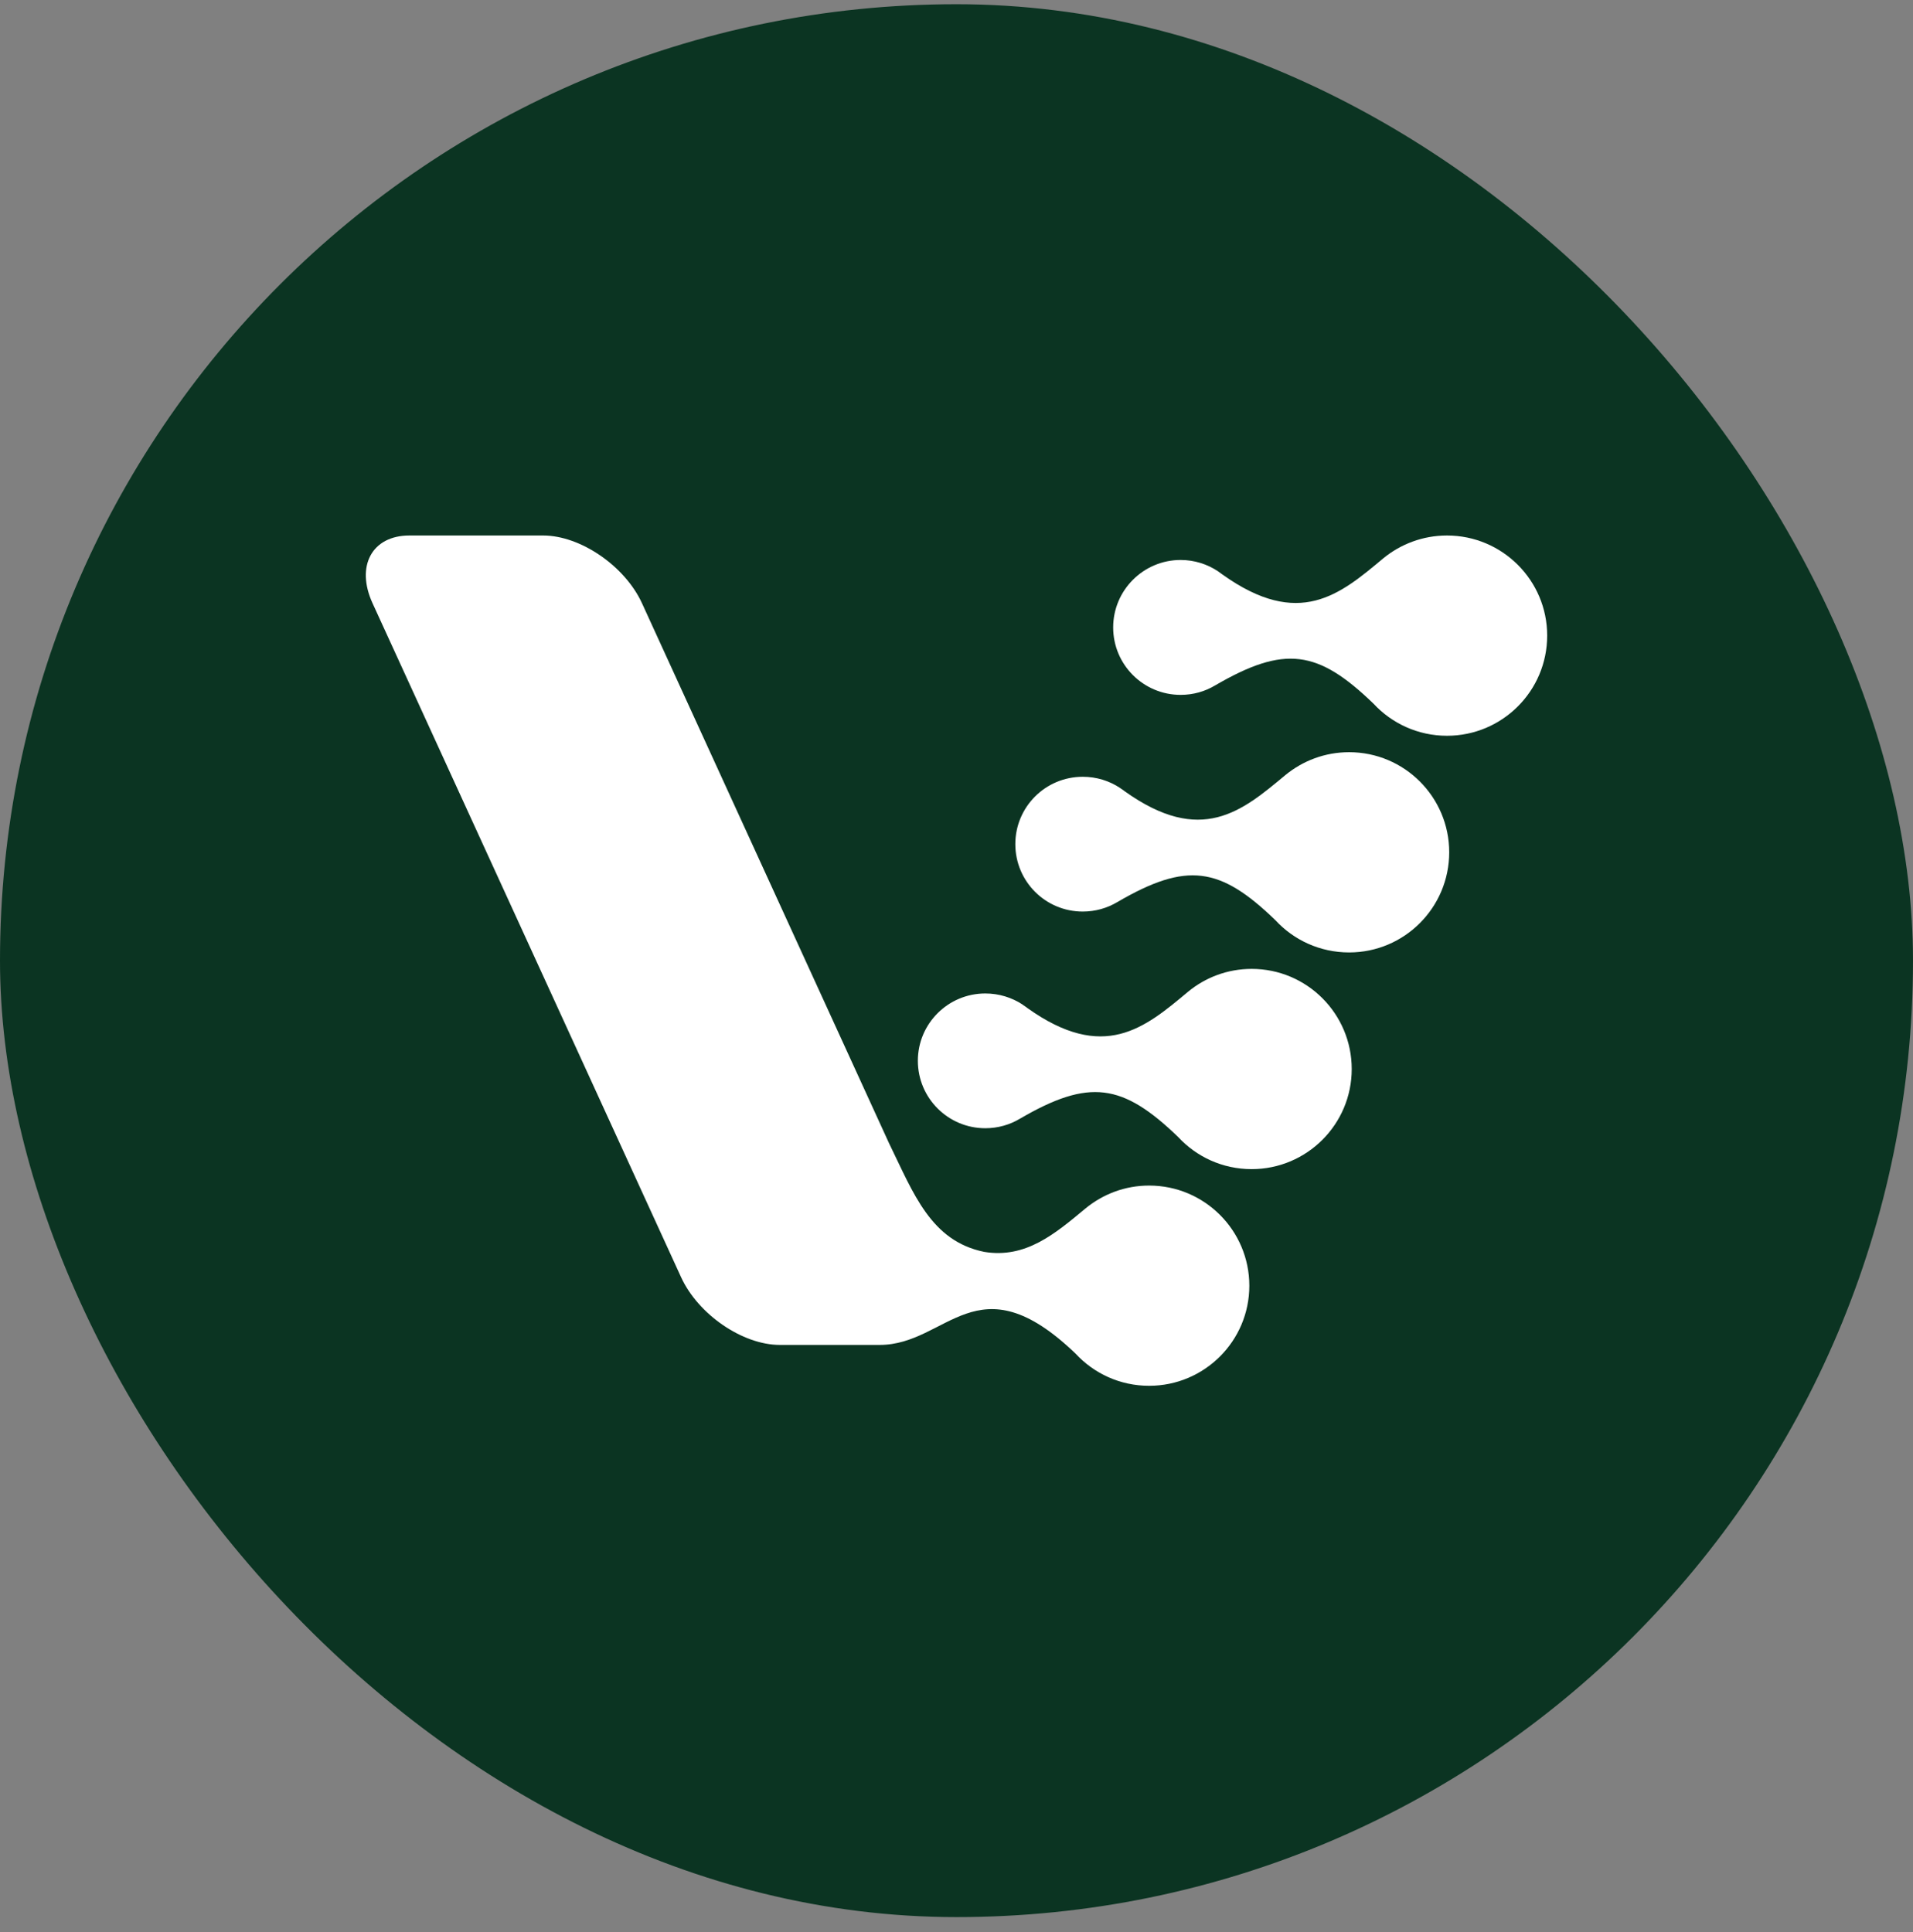
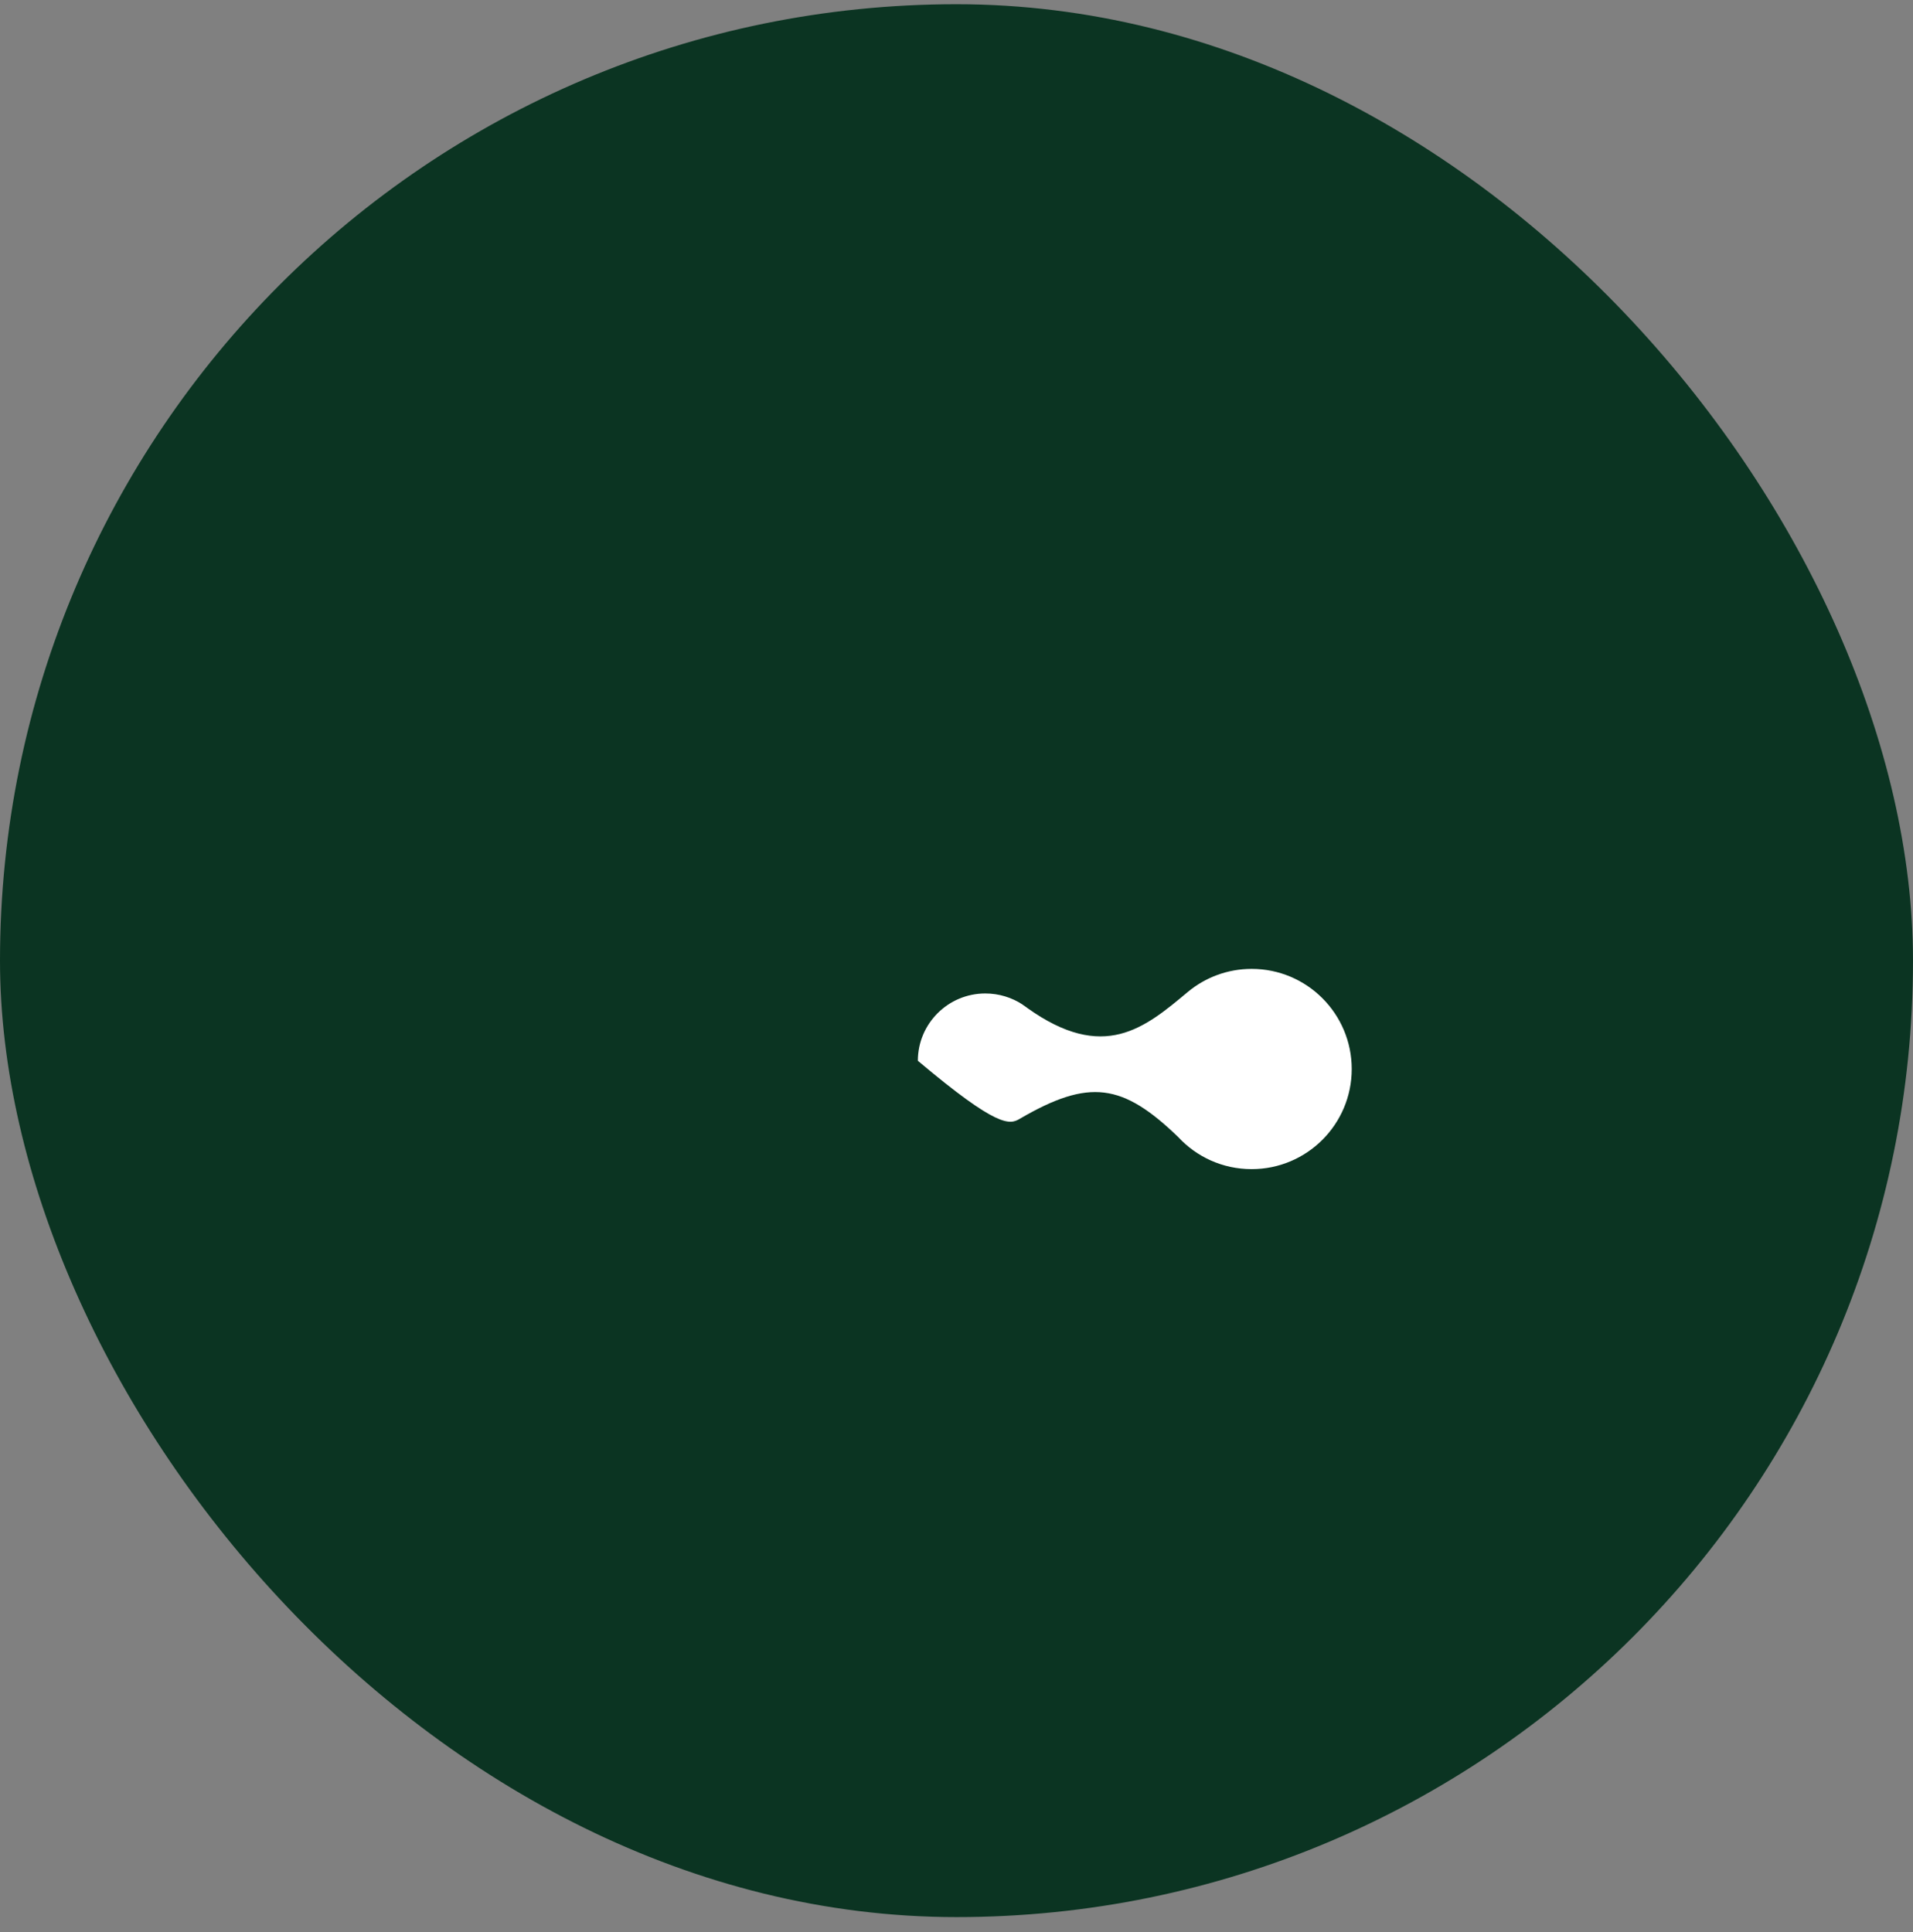
<svg xmlns="http://www.w3.org/2000/svg" width="100" height="101" viewBox="0 0 100 101" fill="none">
  <rect x="0" y="0" width="100" height="101" fill="#808080" stroke="none" />
  <rect y="0.221" width="100" height="100" rx="50" fill="#0B3422" />
-   <path fill-rule="evenodd" clip-rule="evenodd" d="M28.392 27.995H21.398C19.448 27.995 18.583 29.591 19.474 31.535L35.6 66.763C36.491 68.714 38.816 70.309 40.766 70.309H45.984C49.536 70.309 51.067 65.808 56.227 70.767C57.182 71.801 58.552 72.446 60.069 72.446C62.962 72.446 65.307 70.102 65.307 67.215C65.307 64.322 62.962 61.978 60.069 61.978C58.803 61.978 57.648 62.43 56.737 63.179C55.148 64.503 53.618 65.801 51.454 65.446C48.651 64.877 47.754 62.385 46.475 59.769L33.559 31.535C32.668 29.591 30.343 27.995 28.392 27.995Z" fill="white" />
-   <path fill-rule="evenodd" clip-rule="evenodd" d="M56.601 40.608C54.651 40.608 53.075 42.184 53.075 44.128C53.075 46.078 54.651 47.654 56.601 47.654C57.26 47.654 57.88 47.473 58.41 47.157C62.032 45.045 63.776 45.303 66.676 48.112C67.632 49.146 69.001 49.791 70.525 49.791C73.412 49.791 75.756 47.447 75.756 44.554C75.756 41.667 73.412 39.323 70.525 39.323C69.253 39.323 68.097 39.775 67.186 40.524C64.932 42.403 62.795 44.225 58.791 41.364C58.713 41.306 58.636 41.247 58.552 41.196L58.545 41.189C57.99 40.821 57.318 40.608 56.601 40.608Z" fill="white" />
-   <path fill-rule="evenodd" clip-rule="evenodd" d="M51.506 51.936C49.562 51.936 47.98 53.511 47.98 55.455C47.98 57.406 49.562 58.981 51.506 58.981C52.164 58.981 52.784 58.801 53.314 58.484C56.937 56.372 58.681 56.637 61.587 59.44C62.542 60.473 63.905 61.119 65.429 61.119C68.316 61.119 70.66 58.775 70.66 55.888C70.66 52.995 68.316 50.651 65.429 50.651C64.163 50.651 63.001 51.103 62.097 51.852C59.843 53.737 57.699 55.552 53.695 52.691C53.617 52.633 53.54 52.575 53.456 52.523V52.517C52.894 52.149 52.222 51.936 51.506 51.936Z" fill="white" />
-   <path fill-rule="evenodd" clip-rule="evenodd" d="M61.716 29.274C59.772 29.274 58.19 30.856 58.19 32.8C58.19 34.751 59.772 36.326 61.716 36.326C62.381 36.326 62.995 36.146 63.524 35.829C67.153 33.717 68.891 33.976 71.797 36.785C72.753 37.818 74.122 38.464 75.639 38.464C78.533 38.464 80.877 36.12 80.877 33.227C80.877 30.34 78.533 27.995 75.639 27.995C74.374 27.995 73.211 28.448 72.307 29.19C70.053 31.076 67.916 32.897 63.905 30.036C63.828 29.978 63.75 29.92 63.673 29.868L63.666 29.862C63.111 29.494 62.439 29.274 61.716 29.274Z" fill="white" />
+   <path fill-rule="evenodd" clip-rule="evenodd" d="M51.506 51.936C49.562 51.936 47.98 53.511 47.98 55.455C52.164 58.981 52.784 58.801 53.314 58.484C56.937 56.372 58.681 56.637 61.587 59.44C62.542 60.473 63.905 61.119 65.429 61.119C68.316 61.119 70.66 58.775 70.66 55.888C70.66 52.995 68.316 50.651 65.429 50.651C64.163 50.651 63.001 51.103 62.097 51.852C59.843 53.737 57.699 55.552 53.695 52.691C53.617 52.633 53.54 52.575 53.456 52.523V52.517C52.894 52.149 52.222 51.936 51.506 51.936Z" fill="white" />
</svg>